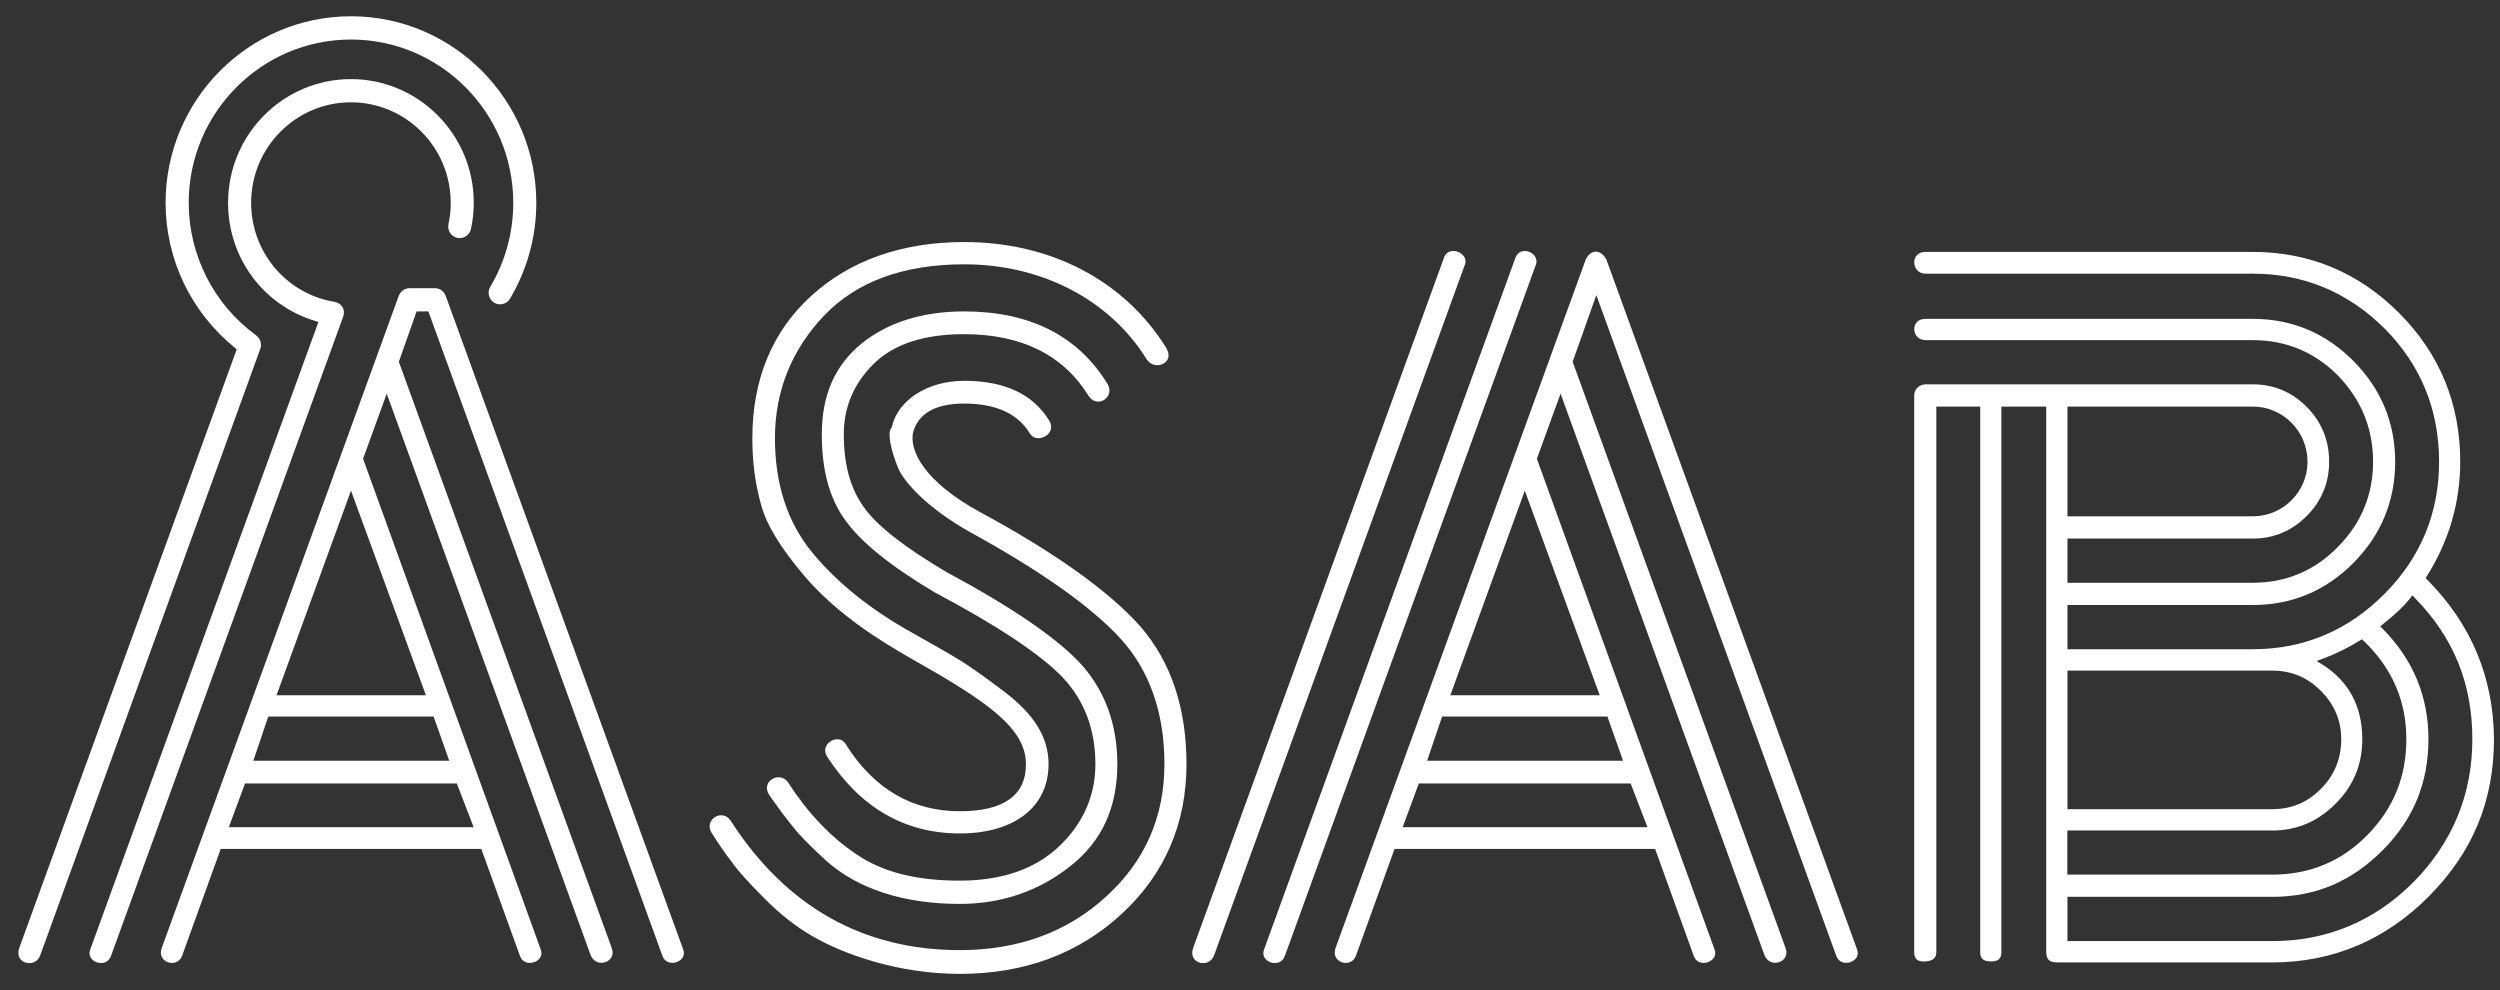
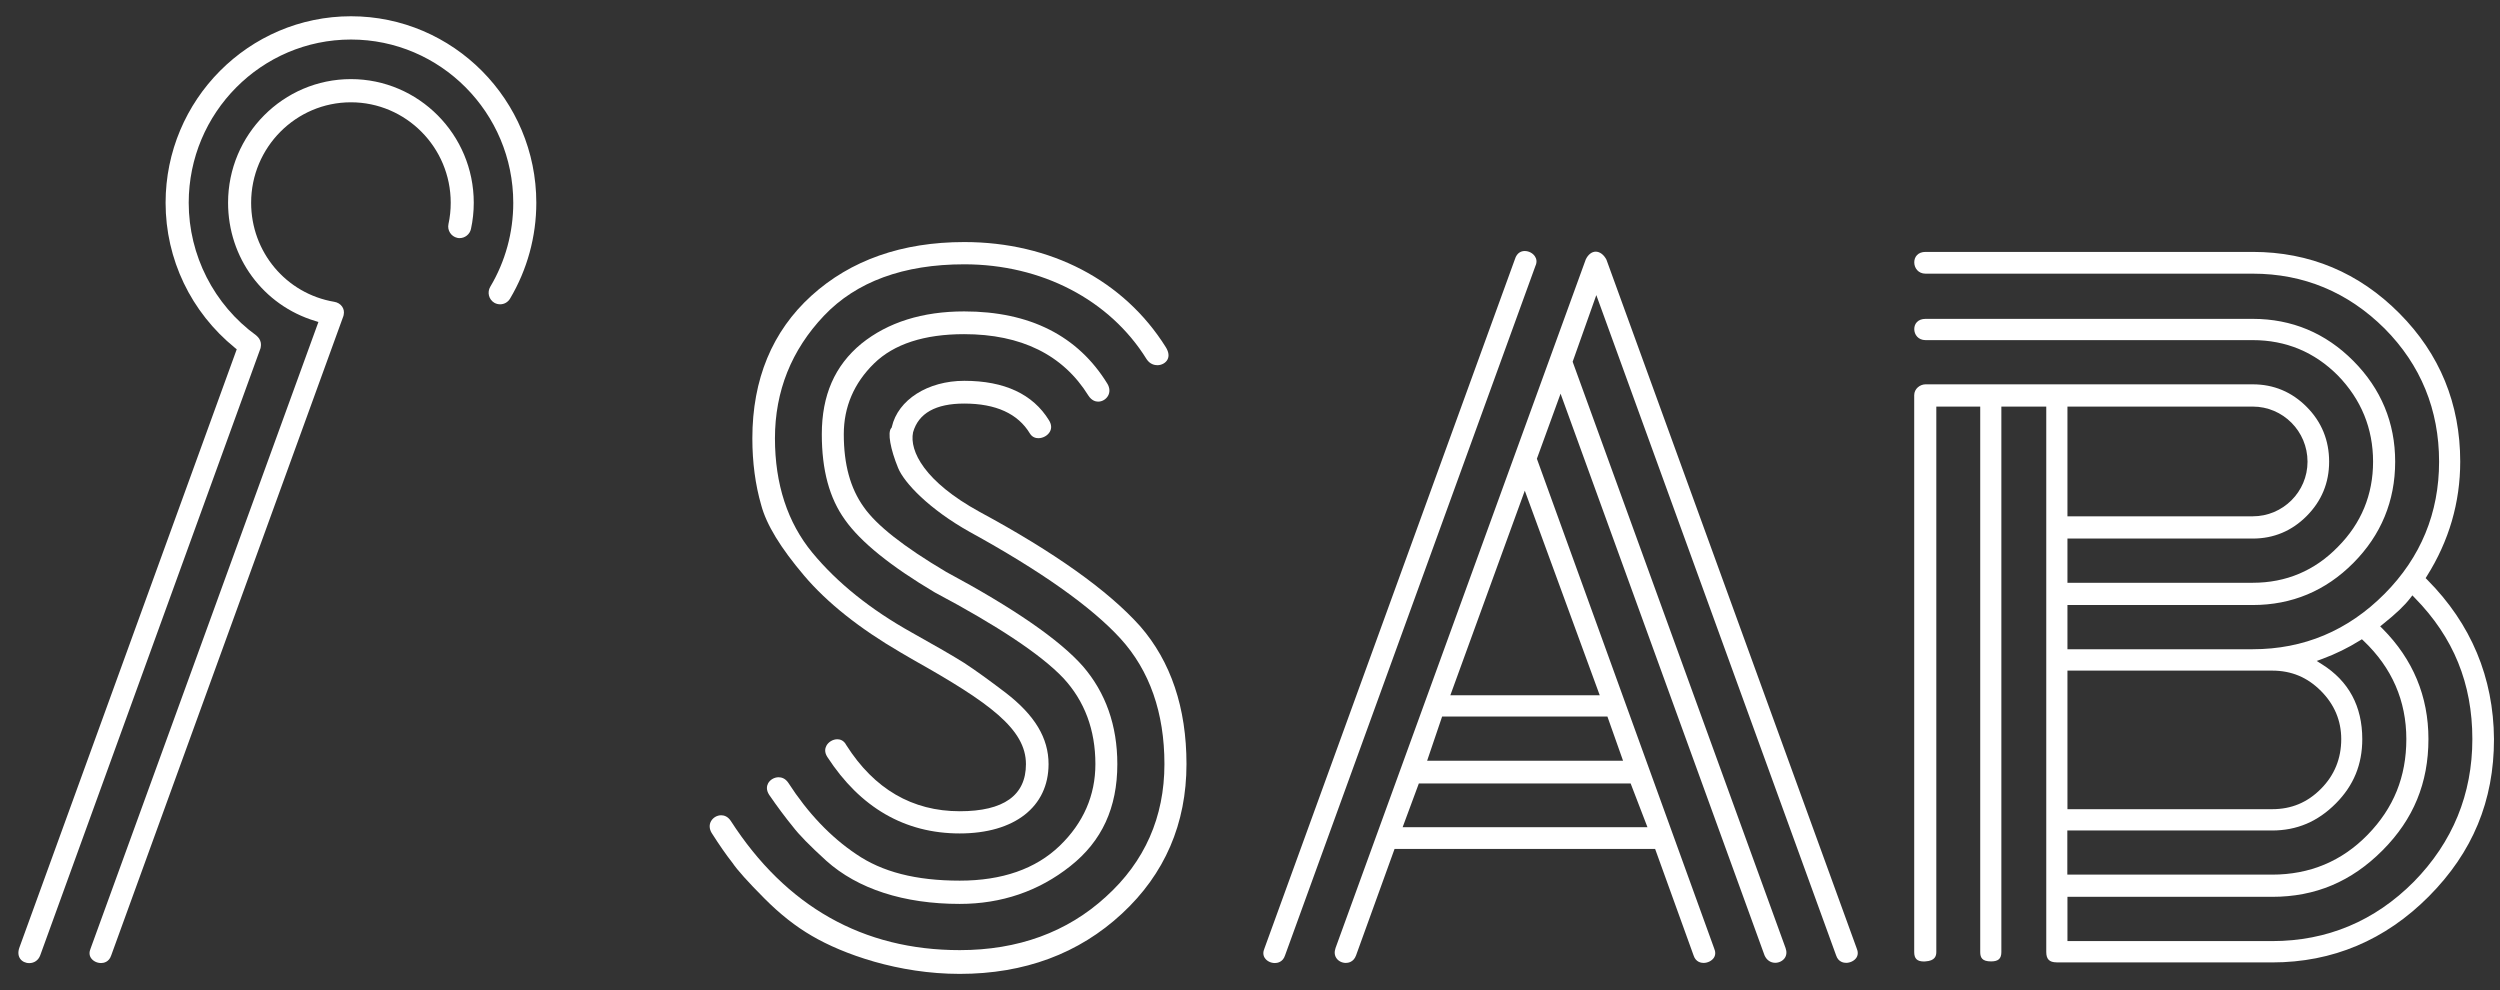
<svg xmlns="http://www.w3.org/2000/svg" width="101" height="40" viewBox="0 0 101 40" fill="none">
  <rect x="0" y="0" width="101" height="40" fill="#333333" stroke="none" />
-   <path d="M6.949 38.902C6.798 38.902 6.652 38.831 6.572 38.714C6.491 38.6 6.479 38.459 6.534 38.299L16.11 11.95L16.125 11.922C16.201 11.752 16.364 11.643 16.543 11.643H17.575C17.766 11.643 17.935 11.762 18.003 11.95L18.033 12.031H18.035L27.581 38.302C27.647 38.449 27.644 38.578 27.576 38.687C27.496 38.813 27.327 38.899 27.158 38.899C27.068 38.899 26.844 38.871 26.756 38.6L17.306 12.581H16.832L16.113 14.615L24.715 38.302C24.77 38.453 24.758 38.595 24.68 38.707C24.596 38.823 24.451 38.897 24.297 38.897C24.106 38.897 23.947 38.785 23.864 38.593L15.624 15.904L14.668 18.533L21.826 38.304C21.891 38.451 21.889 38.583 21.82 38.689C21.74 38.816 21.571 38.902 21.403 38.902C21.312 38.902 21.088 38.874 21 38.603L19.445 34.297H8.917L7.362 38.6C7.261 38.874 7.04 38.902 6.949 38.902ZM9.245 33.418H19.135L18.456 31.652H9.899L9.245 33.418ZM10.234 30.733H18.149L17.517 28.947H10.84L10.234 30.733ZM11.172 28.088H17.207L14.18 19.823" fill="white" />
  <path d="M1.181 38.91C1.03 38.91 0.894 38.844 0.816 38.735C0.736 38.621 0.72 38.471 0.778 38.297L9.564 14.111L9.494 14.055C7.712 12.608 6.69 10.471 6.69 8.193C6.69 4.037 10.05 0.657 14.18 0.657C18.31 0.657 21.667 4.039 21.667 8.193C21.667 9.559 21.299 10.899 20.605 12.066C20.519 12.208 20.371 12.294 20.205 12.294C20.122 12.294 20.039 12.272 19.966 12.229C19.747 12.097 19.674 11.808 19.807 11.585C20.416 10.564 20.736 9.392 20.736 8.196C20.736 4.556 17.794 1.597 14.18 1.597C10.566 1.597 7.624 4.553 7.624 8.193C7.624 10.309 8.643 12.312 10.352 13.551C10.412 13.607 10.447 13.642 10.475 13.688C10.538 13.789 10.558 13.905 10.533 14.03L10.523 14.075L1.624 38.598C1.551 38.793 1.385 38.91 1.181 38.91Z" fill="white" />
  <path d="M4.083 38.907C3.914 38.907 3.756 38.826 3.673 38.699C3.602 38.59 3.6 38.456 3.663 38.312L12.864 13.009L12.735 12.968C10.629 12.33 9.214 10.41 9.214 8.191C9.214 5.437 11.442 3.196 14.177 3.196C16.913 3.196 19.14 5.437 19.14 8.191C19.14 8.551 19.102 8.908 19.027 9.25C18.982 9.462 18.788 9.62 18.569 9.62C18.536 9.62 18.503 9.617 18.473 9.609C18.224 9.554 18.063 9.305 18.118 9.052C18.179 8.773 18.209 8.485 18.209 8.191C18.209 5.954 16.399 4.133 14.177 4.133C11.955 4.133 10.146 5.954 10.146 8.191C10.146 10.179 11.557 11.864 13.503 12.193C13.634 12.213 13.752 12.284 13.822 12.386C13.888 12.482 13.911 12.596 13.885 12.717L13.88 12.743L13.87 12.778L4.493 38.598C4.402 38.877 4.176 38.907 4.083 38.907Z" fill="white" />
  <path d="M38.773 39.345C36.294 39.345 34.062 38.55 32.798 37.808C32.139 37.425 31.512 36.931 30.878 36.293C30.216 35.627 29.793 35.156 29.59 34.857C29.348 34.55 29.066 34.147 28.749 33.648C28.653 33.486 28.646 33.316 28.726 33.175C28.809 33.03 28.968 32.937 29.134 32.937C29.242 32.937 29.396 32.974 29.522 33.162C31.756 36.627 34.87 38.385 38.773 38.385C41.126 38.385 43.114 37.661 44.675 36.232C46.245 34.816 47.043 33.01 47.043 30.869C47.043 28.795 46.444 27.088 45.266 25.796C44.093 24.514 42.045 23.065 39.176 21.489C37.54 20.573 36.528 19.506 36.284 18.906C35.969 18.138 35.854 17.477 36.002 17.3L36.022 17.277L36.03 17.247C36.279 16.152 37.482 15.385 38.957 15.385C40.578 15.385 41.73 15.922 42.38 16.981C42.48 17.143 42.493 17.3 42.417 17.437C42.332 17.594 42.14 17.703 41.952 17.703C41.848 17.703 41.705 17.67 41.609 17.515C41.126 16.712 40.233 16.304 38.954 16.304C37.802 16.304 37.107 16.694 36.888 17.465C36.732 18.227 37.359 19.463 39.576 20.679C42.593 22.308 44.775 23.86 46.061 25.297C47.305 26.725 47.934 28.6 47.934 30.867C47.934 33.276 47.056 35.31 45.327 36.911C43.587 38.527 41.383 39.345 38.773 39.345Z" fill="white" />
  <path d="M38.773 33.671C36.556 33.671 34.754 32.63 33.422 30.578C33.297 30.383 33.334 30.226 33.387 30.127C33.47 29.973 33.651 29.866 33.828 29.866C33.936 29.866 34.089 29.907 34.19 30.102C35.317 31.878 36.858 32.774 38.775 32.774C40.55 32.774 41.448 32.133 41.448 30.872C41.448 29.461 39.986 28.392 36.91 26.665C36.91 26.665 36.442 26.394 36.392 26.363C34.731 25.395 33.417 24.352 32.491 23.26C31.532 22.13 30.963 21.196 30.752 20.403C30.516 19.587 30.395 18.683 30.395 17.71C30.395 15.324 31.198 13.384 32.781 11.947C34.366 10.509 36.445 9.779 38.957 9.779C42.437 9.779 45.404 11.324 47.096 14.022C47.216 14.214 47.242 14.389 47.164 14.531C47.091 14.665 46.929 14.754 46.756 14.754C46.653 14.754 46.461 14.721 46.323 14.511C44.836 12.112 42.082 10.678 38.957 10.678C36.505 10.678 34.598 11.377 33.289 12.755C31.975 14.139 31.308 15.805 31.308 17.708C31.308 19.559 31.817 21.115 32.821 22.331C33.82 23.541 35.166 24.623 36.828 25.55C37.822 26.105 38.496 26.495 38.949 26.779C39.41 27.08 39.973 27.488 40.625 27.984C41.808 28.896 42.362 29.816 42.362 30.872C42.359 32.597 40.985 33.671 38.773 33.671Z" fill="white" />
  <path d="M38.773 36.518C36.518 36.518 34.653 35.915 33.38 34.773C32.715 34.168 32.275 33.717 32.033 33.398C31.726 33.023 31.404 32.59 31.074 32.111C30.943 31.908 30.979 31.746 31.031 31.647C31.112 31.5 31.281 31.401 31.454 31.401C31.565 31.401 31.724 31.439 31.849 31.627C32.635 32.845 33.558 33.816 34.59 34.507C35.635 35.226 37.001 35.578 38.773 35.578C40.484 35.578 41.841 35.105 42.812 34.17C43.768 33.248 44.254 32.136 44.254 30.869C44.254 29.491 43.819 28.321 42.956 27.392C42.06 26.449 40.316 25.287 37.766 23.934C35.989 22.88 34.769 21.895 34.139 21.003C33.508 20.129 33.201 18.997 33.201 17.543C33.201 15.967 33.724 14.772 34.799 13.885C35.873 13.019 37.27 12.581 38.952 12.581C41.604 12.581 43.552 13.566 44.742 15.509C44.838 15.674 44.846 15.846 44.765 15.99C44.684 16.132 44.529 16.226 44.367 16.226C44.259 16.226 44.101 16.183 43.97 15.98C42.948 14.336 41.259 13.5 38.949 13.5C37.338 13.5 36.113 13.9 35.31 14.686C34.499 15.481 34.089 16.441 34.089 17.543C34.089 18.764 34.353 19.727 34.895 20.484C35.41 21.221 36.498 22.08 38.222 23.103C40.947 24.565 42.804 25.846 43.748 26.915C44.672 27.984 45.14 29.314 45.14 30.869C45.14 32.633 44.518 33.983 43.242 34.991C41.967 36.004 40.462 36.518 38.773 36.518Z" fill="white" />
  <path d="M51.505 38.907C51.336 38.907 51.178 38.826 51.095 38.699C51.024 38.59 51.022 38.456 51.085 38.312L61.199 10.481C61.287 10.184 61.489 10.141 61.599 10.141C61.766 10.141 61.934 10.23 62.017 10.367C62.068 10.445 62.11 10.577 62.03 10.747L51.915 38.6C51.825 38.877 51.598 38.907 51.505 38.907Z" fill="white" />
-   <path d="M48.606 38.91C48.455 38.91 48.319 38.844 48.241 38.735C48.16 38.621 48.145 38.471 48.203 38.297L58.313 10.478C58.393 10.182 58.597 10.139 58.71 10.139C58.884 10.139 59.063 10.232 59.151 10.372C59.201 10.45 59.241 10.577 59.163 10.742L49.049 38.595C48.973 38.793 48.807 38.91 48.606 38.91Z" fill="white" />
  <path d="M54.371 38.902C54.221 38.902 54.075 38.831 53.994 38.714C53.913 38.6 53.901 38.459 53.956 38.299L64.066 10.478C64.159 10.286 64.307 10.167 64.468 10.167C64.632 10.167 64.796 10.288 64.901 10.493L75.006 38.301C75.071 38.449 75.069 38.578 75.001 38.687C74.92 38.813 74.752 38.899 74.583 38.899C74.492 38.899 74.269 38.871 74.18 38.6L64.491 11.922L63.535 14.615L72.137 38.301C72.192 38.453 72.18 38.595 72.102 38.707C72.019 38.823 71.873 38.897 71.719 38.897C71.528 38.897 71.369 38.785 71.286 38.593L63.047 15.904L62.09 18.533L69.248 38.304C69.313 38.451 69.311 38.583 69.243 38.689C69.162 38.816 68.993 38.902 68.825 38.902C68.734 38.902 68.51 38.874 68.422 38.603L66.867 34.297H56.34L54.784 38.6C54.684 38.874 54.462 38.902 54.371 38.902ZM56.667 33.418H66.557L65.878 31.652H57.321L56.667 33.418ZM57.656 30.733H65.571L64.939 28.947H58.262L57.656 30.733ZM58.594 28.088H64.629L61.602 19.823L58.594 28.088Z" fill="white" />
  <path d="M83.087 38.879C82.795 38.879 82.669 38.752 82.669 38.459V16.428H80.855V38.461C80.855 38.73 80.734 38.841 80.439 38.841C80.077 38.841 80.001 38.689 80.001 38.461V16.428H78.227V38.461C78.227 38.613 78.182 38.818 77.784 38.841L77.729 38.844C77.452 38.844 77.334 38.73 77.334 38.464V15.967C77.334 15.704 77.57 15.527 77.792 15.527H91.012C91.855 15.527 92.59 15.833 93.191 16.439C93.793 17.044 94.097 17.789 94.097 18.652C94.097 19.504 93.793 20.241 93.191 20.846C92.59 21.451 91.858 21.758 91.012 21.758H83.525V23.544H91.012C92.358 23.544 93.516 23.055 94.452 22.092C95.394 21.145 95.872 19.987 95.872 18.652C95.872 17.312 95.394 16.142 94.452 15.172C93.508 14.222 92.351 13.741 91.012 13.741H77.792C77.495 13.741 77.336 13.518 77.336 13.295C77.336 13.184 77.374 13.082 77.445 13.011C77.525 12.928 77.643 12.882 77.792 12.882H91.012C92.59 12.882 93.957 13.455 95.076 14.582C96.196 15.709 96.765 17.079 96.765 18.652C96.765 20.238 96.196 21.616 95.076 22.743C93.957 23.871 92.59 24.443 91.012 24.443H83.525V26.229H91.012C93.071 26.229 94.86 25.477 96.337 23.99C97.799 22.518 98.539 20.722 98.539 18.652C98.539 16.555 97.799 14.744 96.337 13.272C94.855 11.8 93.063 11.056 91.012 11.056H77.792C77.495 11.056 77.336 10.825 77.336 10.6C77.336 10.486 77.374 10.382 77.445 10.309C77.525 10.222 77.643 10.177 77.792 10.177H91.012C93.307 10.177 95.303 11.013 96.941 12.664C98.567 14.301 99.393 16.314 99.393 18.652C99.393 20.299 98.94 21.852 98.049 23.27L97.996 23.356L98.066 23.427C99.833 25.206 100.739 27.369 100.757 29.861C100.757 32.354 99.896 34.431 98.127 36.212C96.368 37.982 94.236 38.882 91.795 38.882H83.087V38.879ZM83.525 38.02H91.795C94.012 38.02 95.94 37.212 97.52 35.621C99.088 34.023 99.883 32.083 99.883 29.859C99.883 27.617 99.123 25.75 97.56 24.157L97.46 24.053L97.372 24.167C97.145 24.463 96.805 24.788 96.269 25.216L96.159 25.304L96.259 25.403C97.485 26.637 98.109 28.136 98.109 29.856C98.109 31.629 97.505 33.099 96.259 34.35C95.001 35.617 93.541 36.232 91.795 36.232H83.525V38.02ZM83.525 35.335H91.795C93.315 35.335 94.613 34.793 95.655 33.722C96.705 32.645 97.216 31.379 97.216 29.859C97.216 28.316 96.637 26.981 95.492 25.892L95.421 25.826L95.338 25.877C94.858 26.176 94.367 26.416 93.836 26.614L93.594 26.703L93.811 26.839C94.89 27.518 95.436 28.534 95.436 29.861C95.436 30.885 95.087 31.736 94.369 32.458C93.637 33.195 92.794 33.552 91.79 33.552H83.52V35.335H83.525ZM83.525 32.691H91.795C92.572 32.691 93.219 32.422 93.768 31.867C94.311 31.32 94.586 30.647 94.586 29.861C94.586 29.117 94.311 28.46 93.768 27.916C93.217 27.361 92.572 27.093 91.795 27.093H83.525V32.691ZM83.525 20.859H91.012C92.233 20.859 93.224 19.868 93.224 18.652C93.224 17.424 92.233 16.426 91.012 16.426H83.525V20.859Z" fill="white" />
</svg>